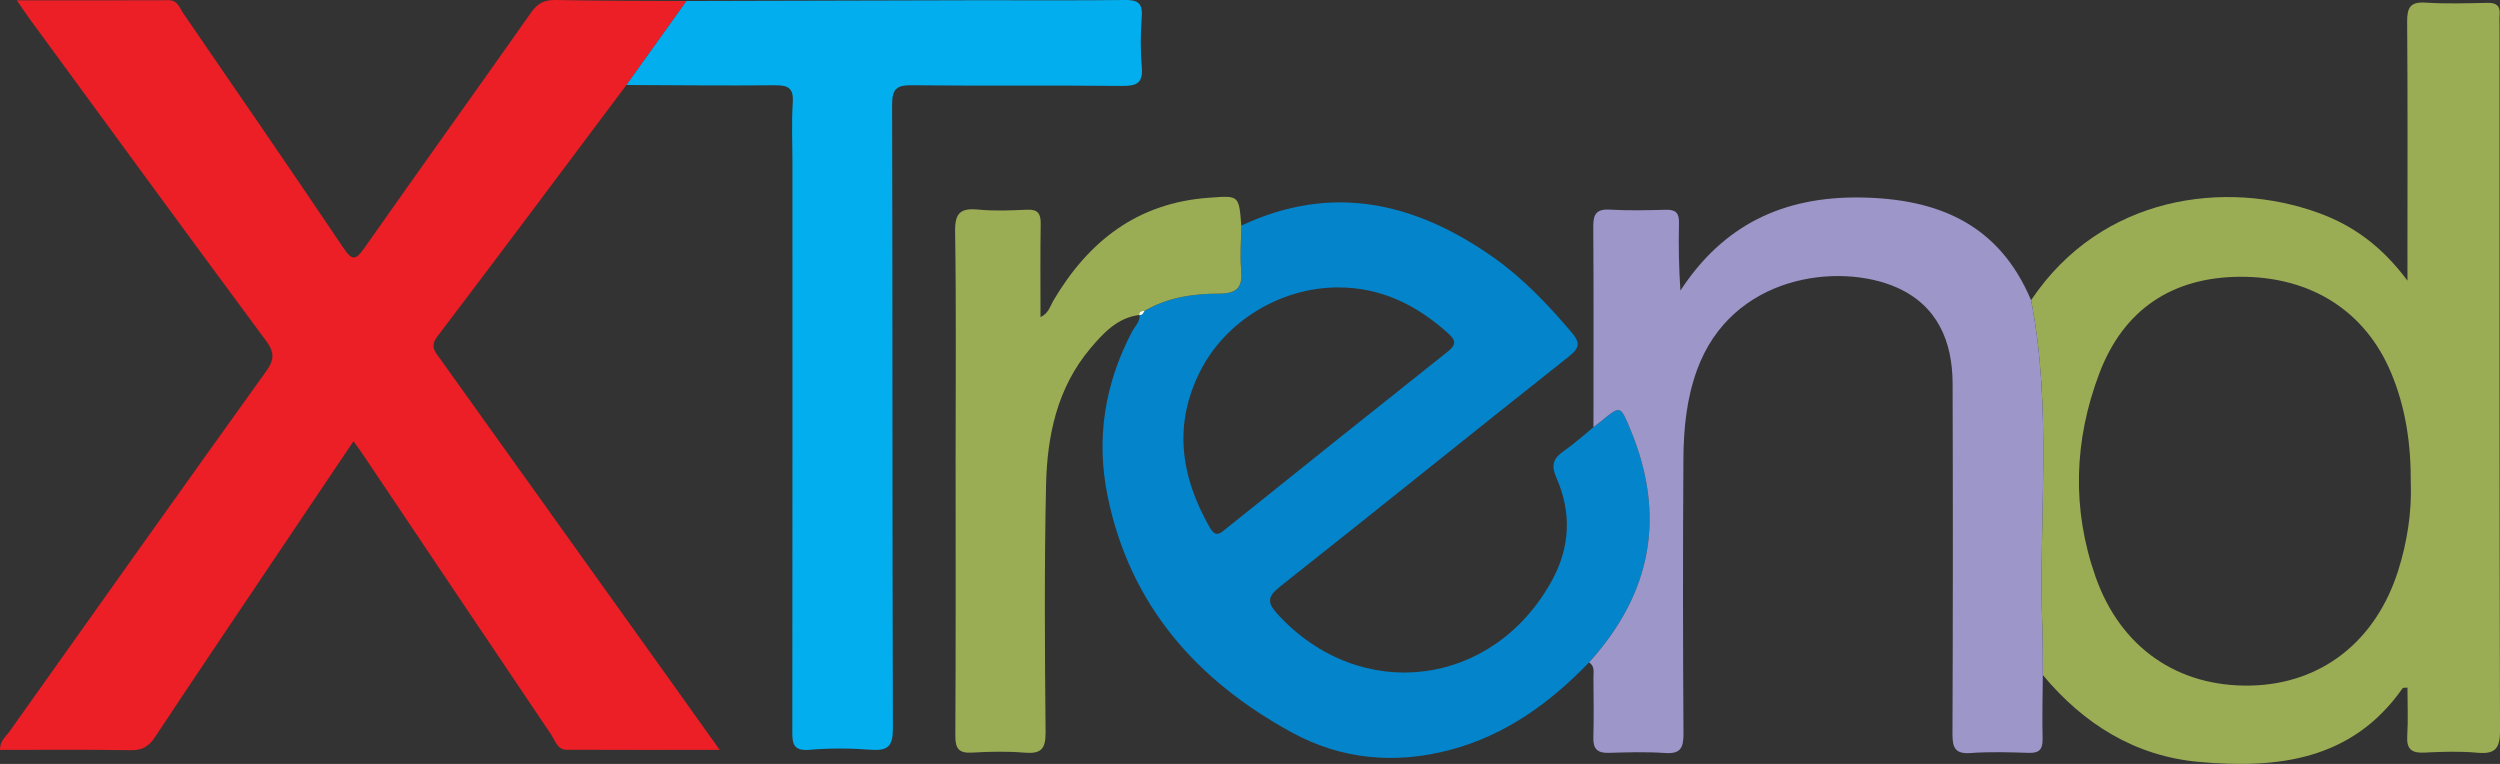
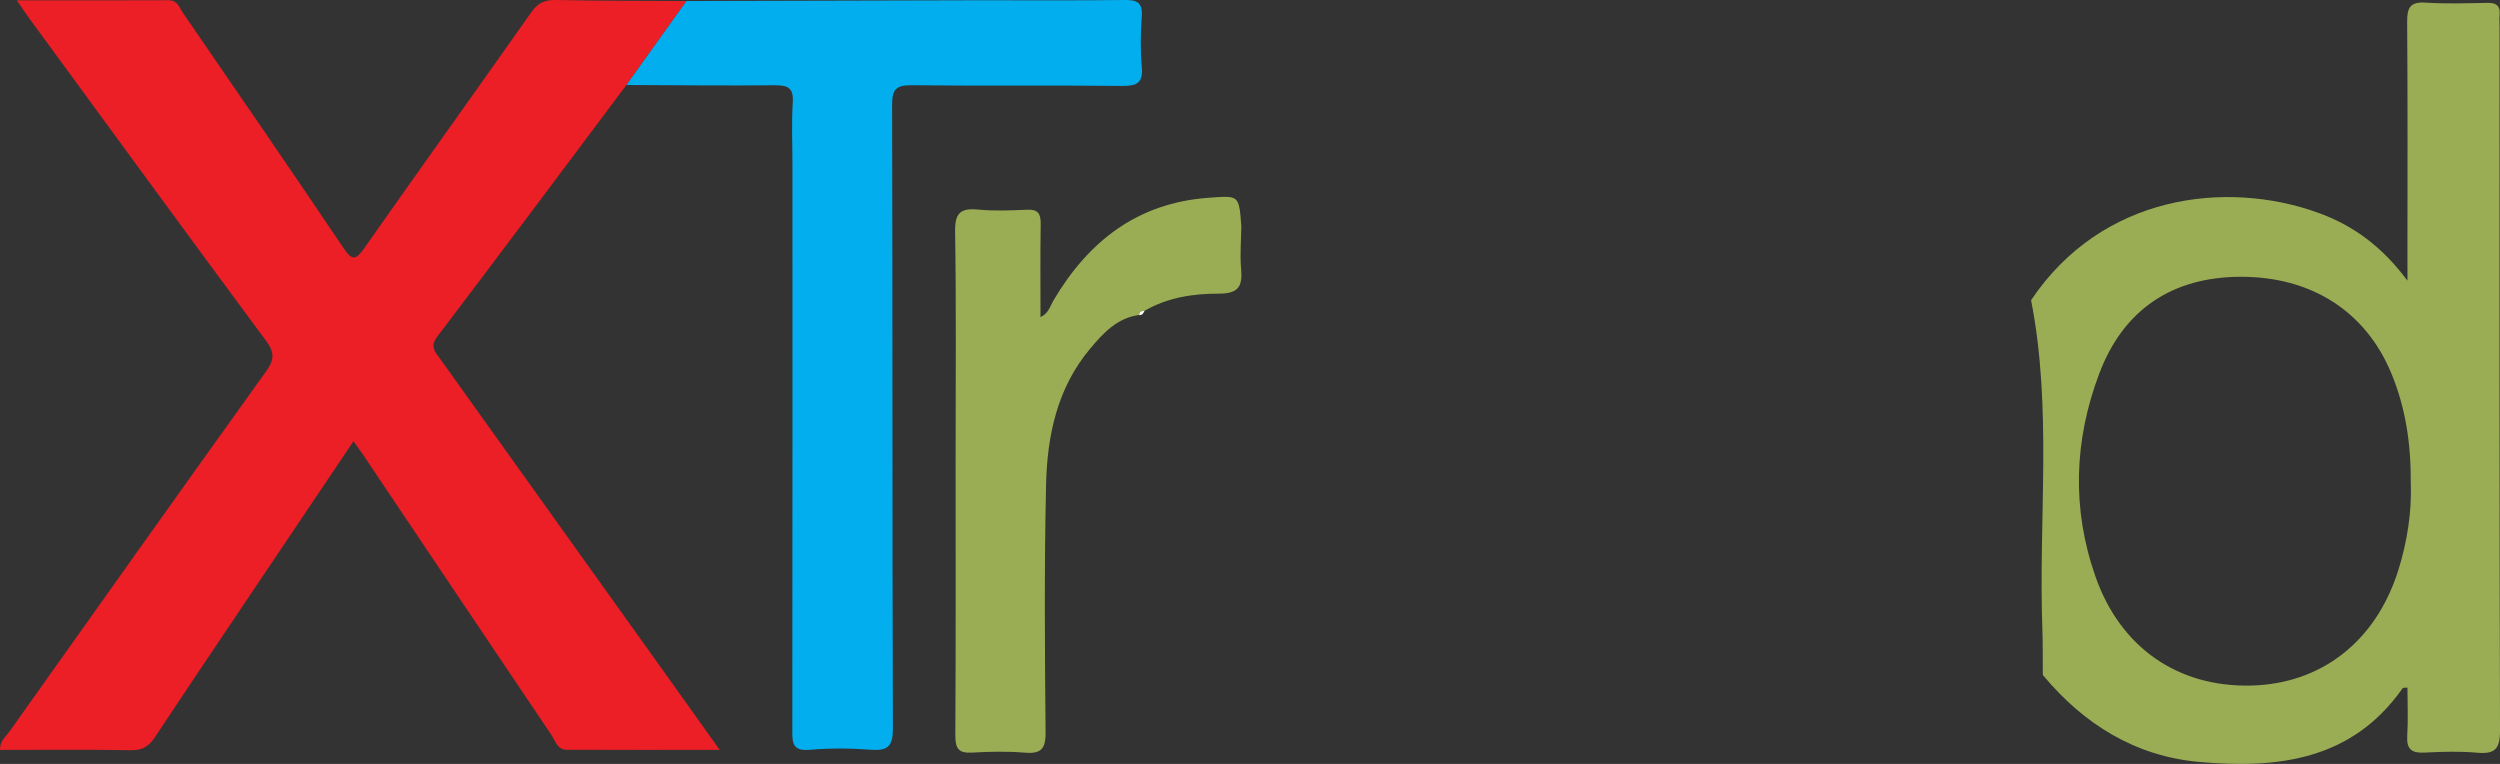
<svg xmlns="http://www.w3.org/2000/svg" id="Layer_2" data-name="Layer 2" viewBox="0 0 909.58 277.94">
  <rect x="0" y="0" width="909.58" height="277.94" fill="#333333" stroke="none" />
  <defs>
    <style>
      .cls-1 {
        fill: #9aad55;
      }

      .cls-1, .cls-2, .cls-3, .cls-4, .cls-5, .cls-6 {
        stroke-width: 0px;
      }

      .cls-2 {
        fill: #9c96c9;
      }

      .cls-3 {
        fill: #fefefe;
      }

      .cls-4 {
        fill: #ec1e26;
      }

      .cls-5 {
        fill: #0384cb;
      }

      .cls-6 {
        fill: #02aeee;
      }
    </style>
  </defs>
  <g id="Layer_1-2" data-name="Layer 1">
    <g>
      <path class="cls-4" d="m227.89,30.95c-22.88,30.52-45.68,61.1-68.76,91.46-2.86,3.76-.76,5.67,1.02,8.16,28.13,39.34,56.27,78.68,84.41,118.02,5.48,7.67,10.95,15.34,17.29,24.24-19.61,0-37.67.04-55.73-.04-3.35-.02-4.11-3.32-5.54-5.44-22.85-33.88-45.6-67.82-68.38-101.75-1-1.5-2.08-2.94-3.59-5.07-10.35,15.38-20.44,30.36-30.51,45.36-13.92,20.73-27.89,41.43-41.68,62.25-2.22,3.35-4.56,4.88-8.76,4.81-15.83-.27-31.67-.11-47.65-.11-.09-3.31,2.14-4.86,3.49-6.77,31.02-43.7,62.05-87.39,93.29-130.93,2.99-4.17,3.21-6.81.05-11.08C67.91,85,39.26,45.75,10.55,6.55c-1.29-1.77-2.49-3.6-4.44-6.43,19.15,0,37.2.04,55.24-.04,3.33-.01,3.94,2.76,5.25,4.65,19.54,28.44,39.1,56.87,58.37,85.5,3.23,4.8,4.53,4.39,7.62-.03,20.09-28.62,40.5-57.02,60.62-85.62C195.56,1.24,197.96-.08,202.06,0c15.89.33,31.79.28,47.68.37-7.29,10.19-14.57,20.39-21.86,30.58Z" />
      <path class="cls-1" d="m738.97,109.22c25.67-38.32,70.87-43.93,104.48-31.8,12.63,4.56,23.13,12.16,32.46,24.69,0-4.3,0-6.65,0-9.01,0-28.4.12-56.81-.11-85.21-.04-5.23,1.2-7.3,6.78-6.93,7.47.49,14.99.22,22.49.08,3.21-.06,4.65,1.1,4.36,4.35-.12,1.35-.02,2.72-.02,4.09,0,85.44-.09,170.88.17,256.31.02,6.77-1.89,8.65-8.35,8.07-6.31-.57-12.73-.37-19.07-.04-4.65.24-6.64-1.15-6.33-6.09.36-5.82.08-11.67.08-17.57-.99.12-1.61.01-1.76.23-18.4,26.31-45.58,29.37-74.08,26.82-23.21-2.08-41.97-13.74-56.83-31.63-.05-5.67.03-11.35-.17-17.01-1.42-39.78,3.67-79.78-4.1-119.35Zm138.15,67.02c.12-14.88-1.91-28.01-7.14-40.56-9.37-22.47-29.14-35.07-54.85-34.98-24.65.09-42.49,11.79-51.33,35.16-9.2,24.31-10.07,49.23-1.39,73.94,9.08,25.87,29.96,40.21,56.52,39.63,25.51-.56,45.35-15.93,53.56-41.68,3.4-10.66,4.96-21.64,4.65-31.51Z" />
-       <path class="cls-5" d="m451.64,82.08c32.96-15.49,63.19-8.5,91.62,11.5,10.82,7.61,19.89,17.17,28.46,27.25,3.25,3.82,3.15,5.66-.95,8.91-35.08,27.75-69.85,55.88-104.95,83.6-4.8,3.79-4.89,5.86-.86,10.25,29.97,32.57,78.29,26.66,99.68-12.37,6.68-12.19,7.17-24.82,1.65-37.33-2.17-4.91-1-7.26,2.86-9.93,3.72-2.58,7.08-5.67,10.6-8.53.88-.68,1.79-1.35,2.65-2.06,7.18-5.95,7.1-5.91,10.69,2.66,13.19,31.53,7.89,59.78-14.93,84.96-14.24,14.76-30.39,26.51-50.55,31.84-19.93,5.28-39.45,3.55-57.44-6.25-34.64-18.86-59.02-46.3-67.17-85.97-4.31-20.96-1.08-41.02,8.89-59.98,1.02-1.95,2.92-3.54,2.72-6.05,0,0-.11.04-.11.04,1.19.17,1.51-.78,1.96-1.55,8.32-4.84,17.67-6.25,26.89-6.22,7.36.02,8.78-2.7,8.21-9.1-.46-5.18.02-10.44.09-15.66Zm34.99,22.49c-20.49.09-40.49,12-49.84,30.26-10.02,19.57-7.24,38.53,3.35,57.05,2.28,3.98,3.91,2.09,6.12.32,26.73-21.41,53.45-42.83,80.27-64.12,2.99-2.37,3.57-3.91.5-6.68-11.52-10.4-24.57-16.91-40.41-16.83Z" />
      <path class="cls-6" d="m227.89,30.95c7.29-10.19,14.57-20.39,21.86-30.58,34.97-.09,69.95-.2,104.92-.27,18.17-.04,36.34.13,54.51-.1,4.56-.06,6.57.93,6.23,5.94-.43,6.1-.53,12.3.02,18.38.54,6.04-1.97,7-7.35,6.94-25.44-.27-50.88.04-76.31-.25-5.58-.06-7.21,1.36-7.19,7.09.2,75.63.05,151.27.28,226.9.02,6.3-1.64,8.24-7.87,7.78-7.46-.55-15.02-.63-22.46.02-6.37.56-6.26-2.77-6.26-7.31.08-68.59.05-137.19.05-205.78,0-7.5-.37-15.01.12-22.48.36-5.5-2-6.25-6.72-6.21-17.94.17-35.88-.03-53.82-.1Z" />
-       <path class="cls-2" d="m578.16,240.99c22.82-25.18,28.12-53.43,14.93-84.96-3.59-8.58-3.5-8.61-10.69-2.66-.86.71-1.77,1.38-2.65,2.06,0-24.3.12-48.59-.07-72.88-.03-4.6,1.08-6.56,6.03-6.28,6.79.39,13.62.23,20.43.05,3.54-.1,4.81,1.19,4.73,4.74-.18,8.07-.06,16.15.52,24.66,15.63-23.93,37.46-34.29,65.64-33.86,28.38.42,50.36,9.88,61.94,37.37,7.77,39.56,2.68,79.57,4.1,119.35.2,5.67.12,11.34.17,17.01-.05,7.72-.26,15.45-.08,23.16.09,3.79-1.1,5.3-5.03,5.17-7.03-.23-14.11-.45-21.11.06-5.72.42-6.67-1.95-6.65-7.03.17-42.47.18-84.94.05-127.41-.05-15.41-5.57-28.4-20.31-34.93-20.92-9.27-60.14-4.7-72.72,30.11-3.78,10.44-4.83,21.23-4.91,32.1-.22,33.38-.18,66.77.02,100.16.03,5.19-1.14,7.39-6.75,6.99-6.78-.48-13.62-.26-20.43-.06-4.1.12-5.73-1.4-5.61-5.55.21-7.26.09-14.53.03-21.8-.02-1.96.59-4.18-1.59-5.55Z" />
      <path class="cls-1" d="m451.64,82.08c-.06,5.22-.55,10.49-.09,15.66.57,6.4-.85,9.12-8.21,9.1-9.22-.02-18.57,1.39-26.89,6.23-.96.13-2.05.09-1.96,1.55,0,0,.11-.04.11-.04-8.06.99-13.17,6.58-17.92,12.21-12.03,14.29-15.7,31.7-16.09,49.61-.66,29.99-.46,60-.17,90,.06,6.16-1.69,7.93-7.63,7.44-6.32-.52-12.74-.4-19.08-.02-4.79.28-6.15-1.35-6.13-6.12.19-33.64.1-67.28.1-100.92,0-27.5.25-55.01-.18-82.5-.11-6.83,1.97-8.64,8.39-8.03,5.86.56,11.82.32,17.71.05,3.95-.19,5.1,1.33,5.04,5.12-.18,11.12-.07,22.25-.07,33.96,2.98-1.41,3.49-3.99,4.64-5.95,12.78-21.67,30.58-35.6,56.55-37.48,11.03-.8,11-1.1,11.86,10.13Z" />
      <path class="cls-3" d="m414.49,114.62c-.09-1.46,1-1.42,1.96-1.55-.45.77-.77,1.71-1.96,1.55Z" />
    </g>
  </g>
</svg>